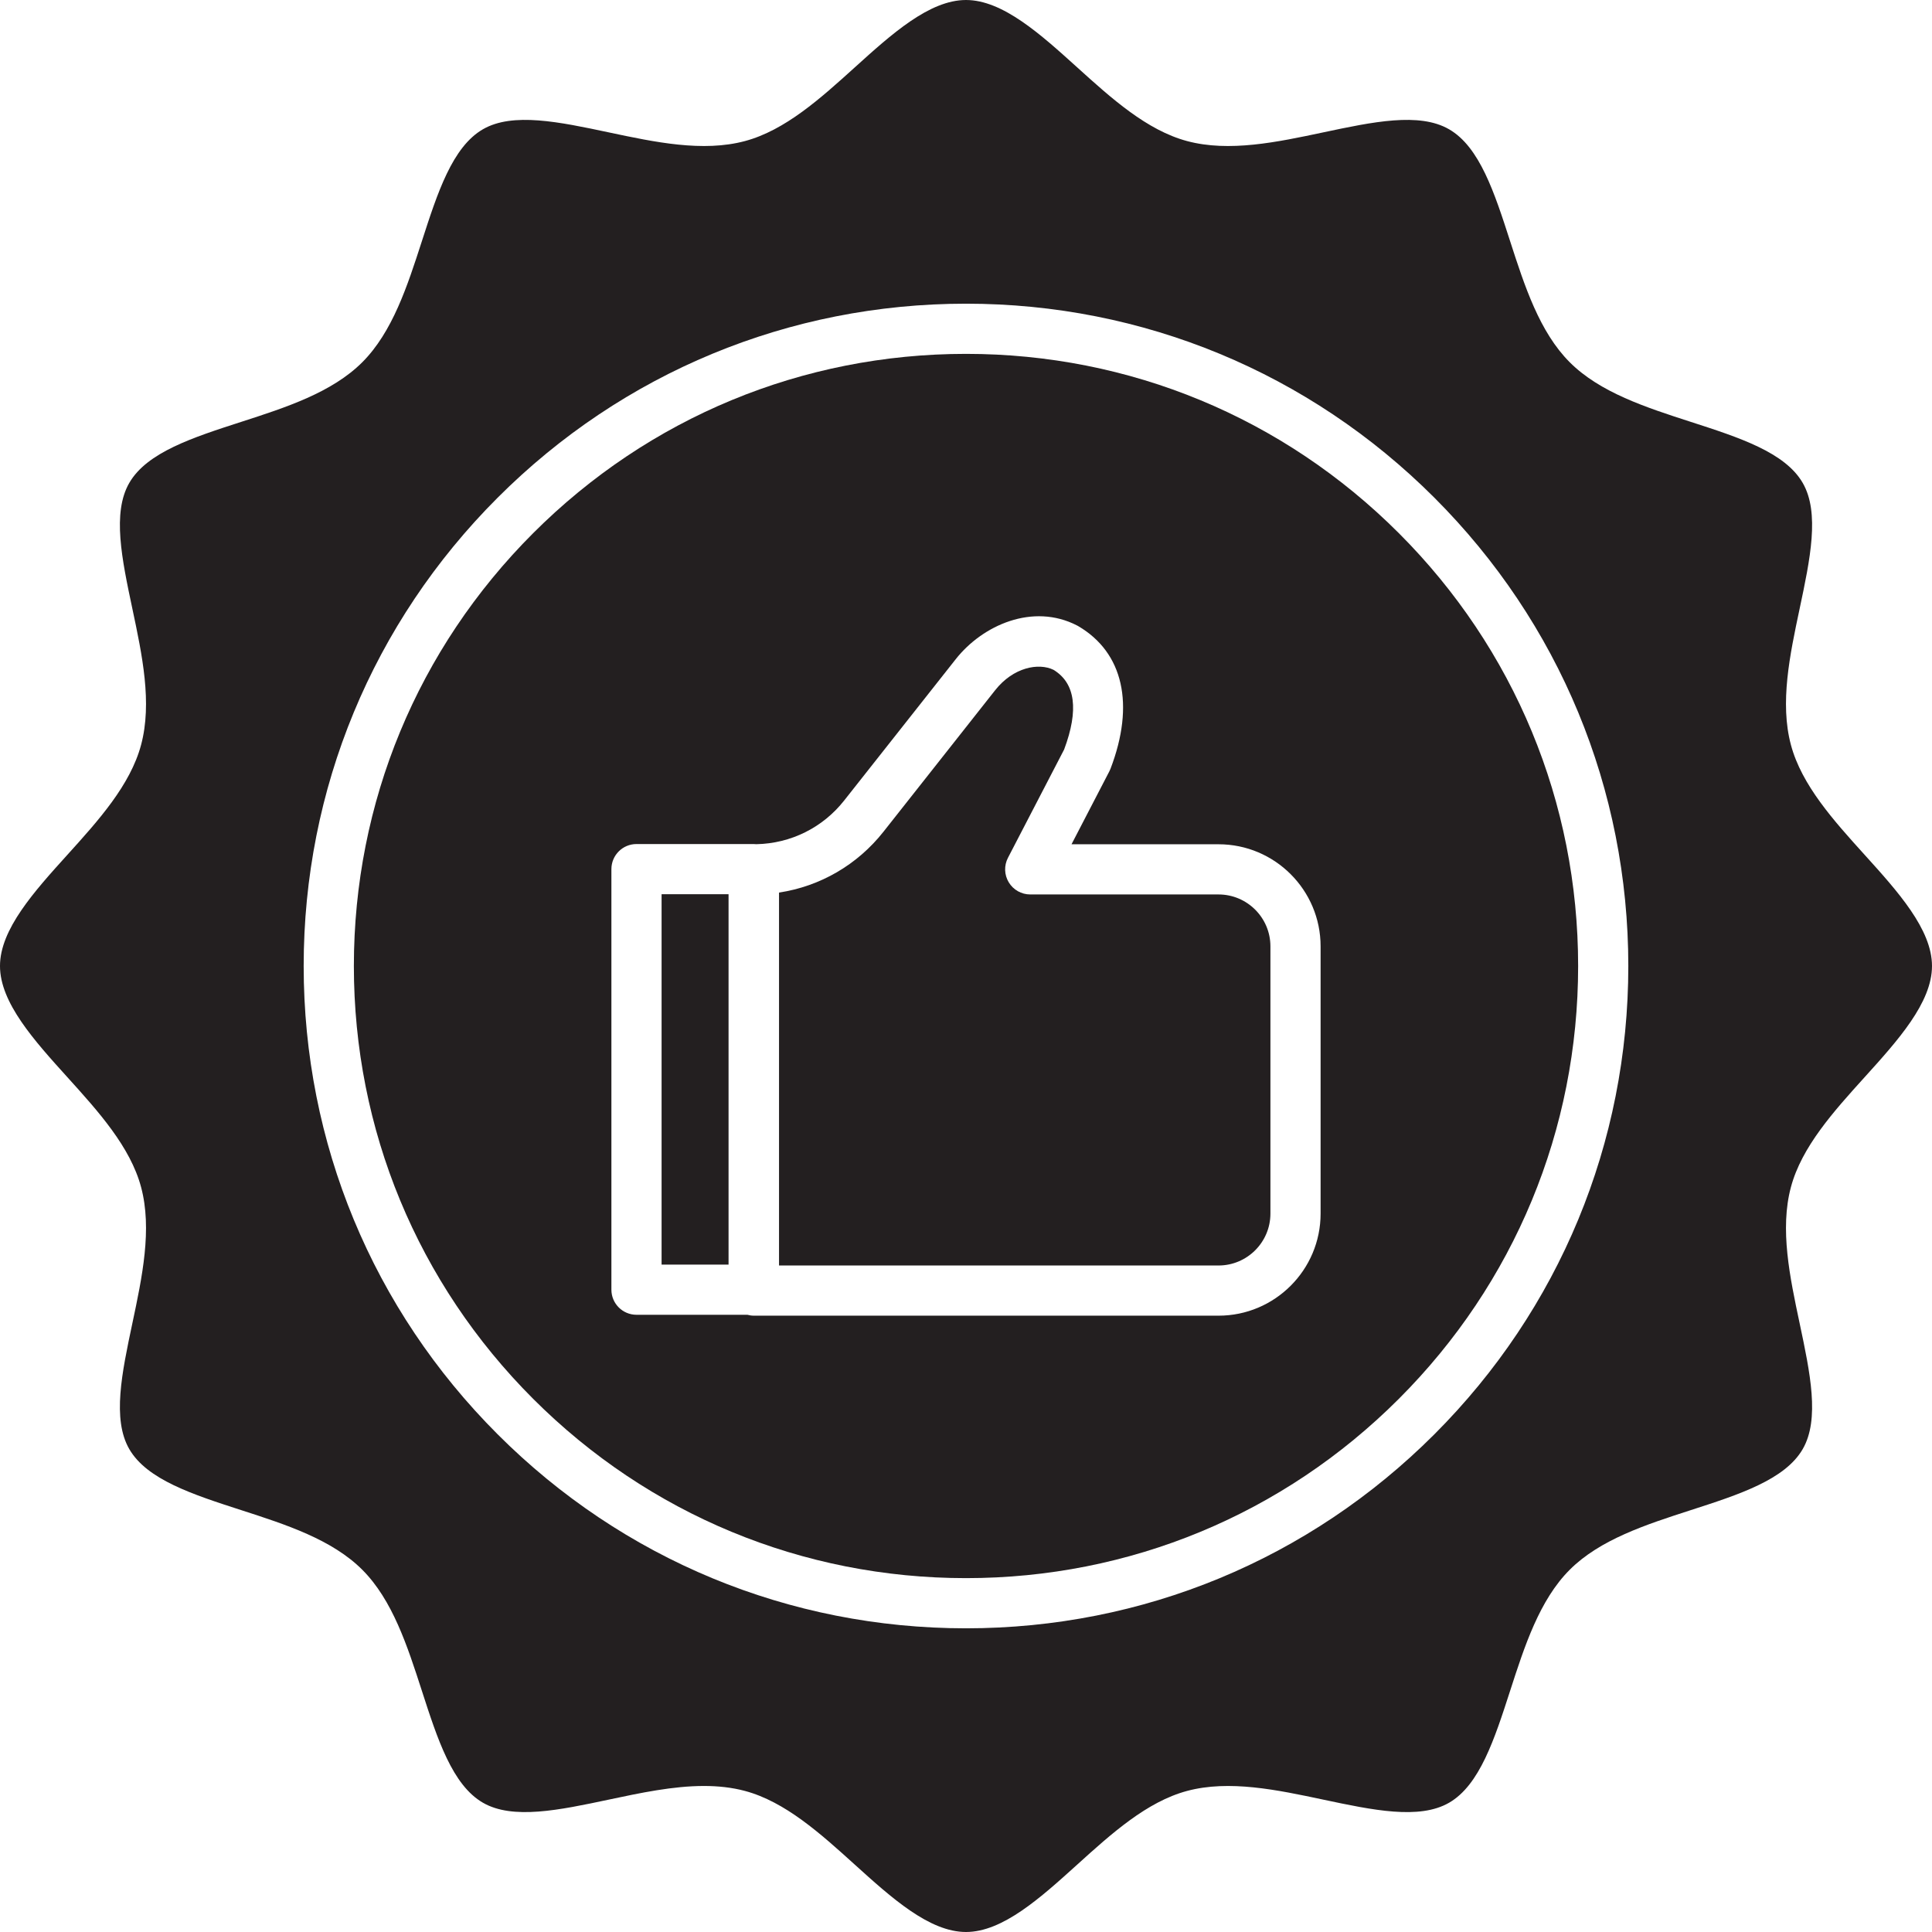
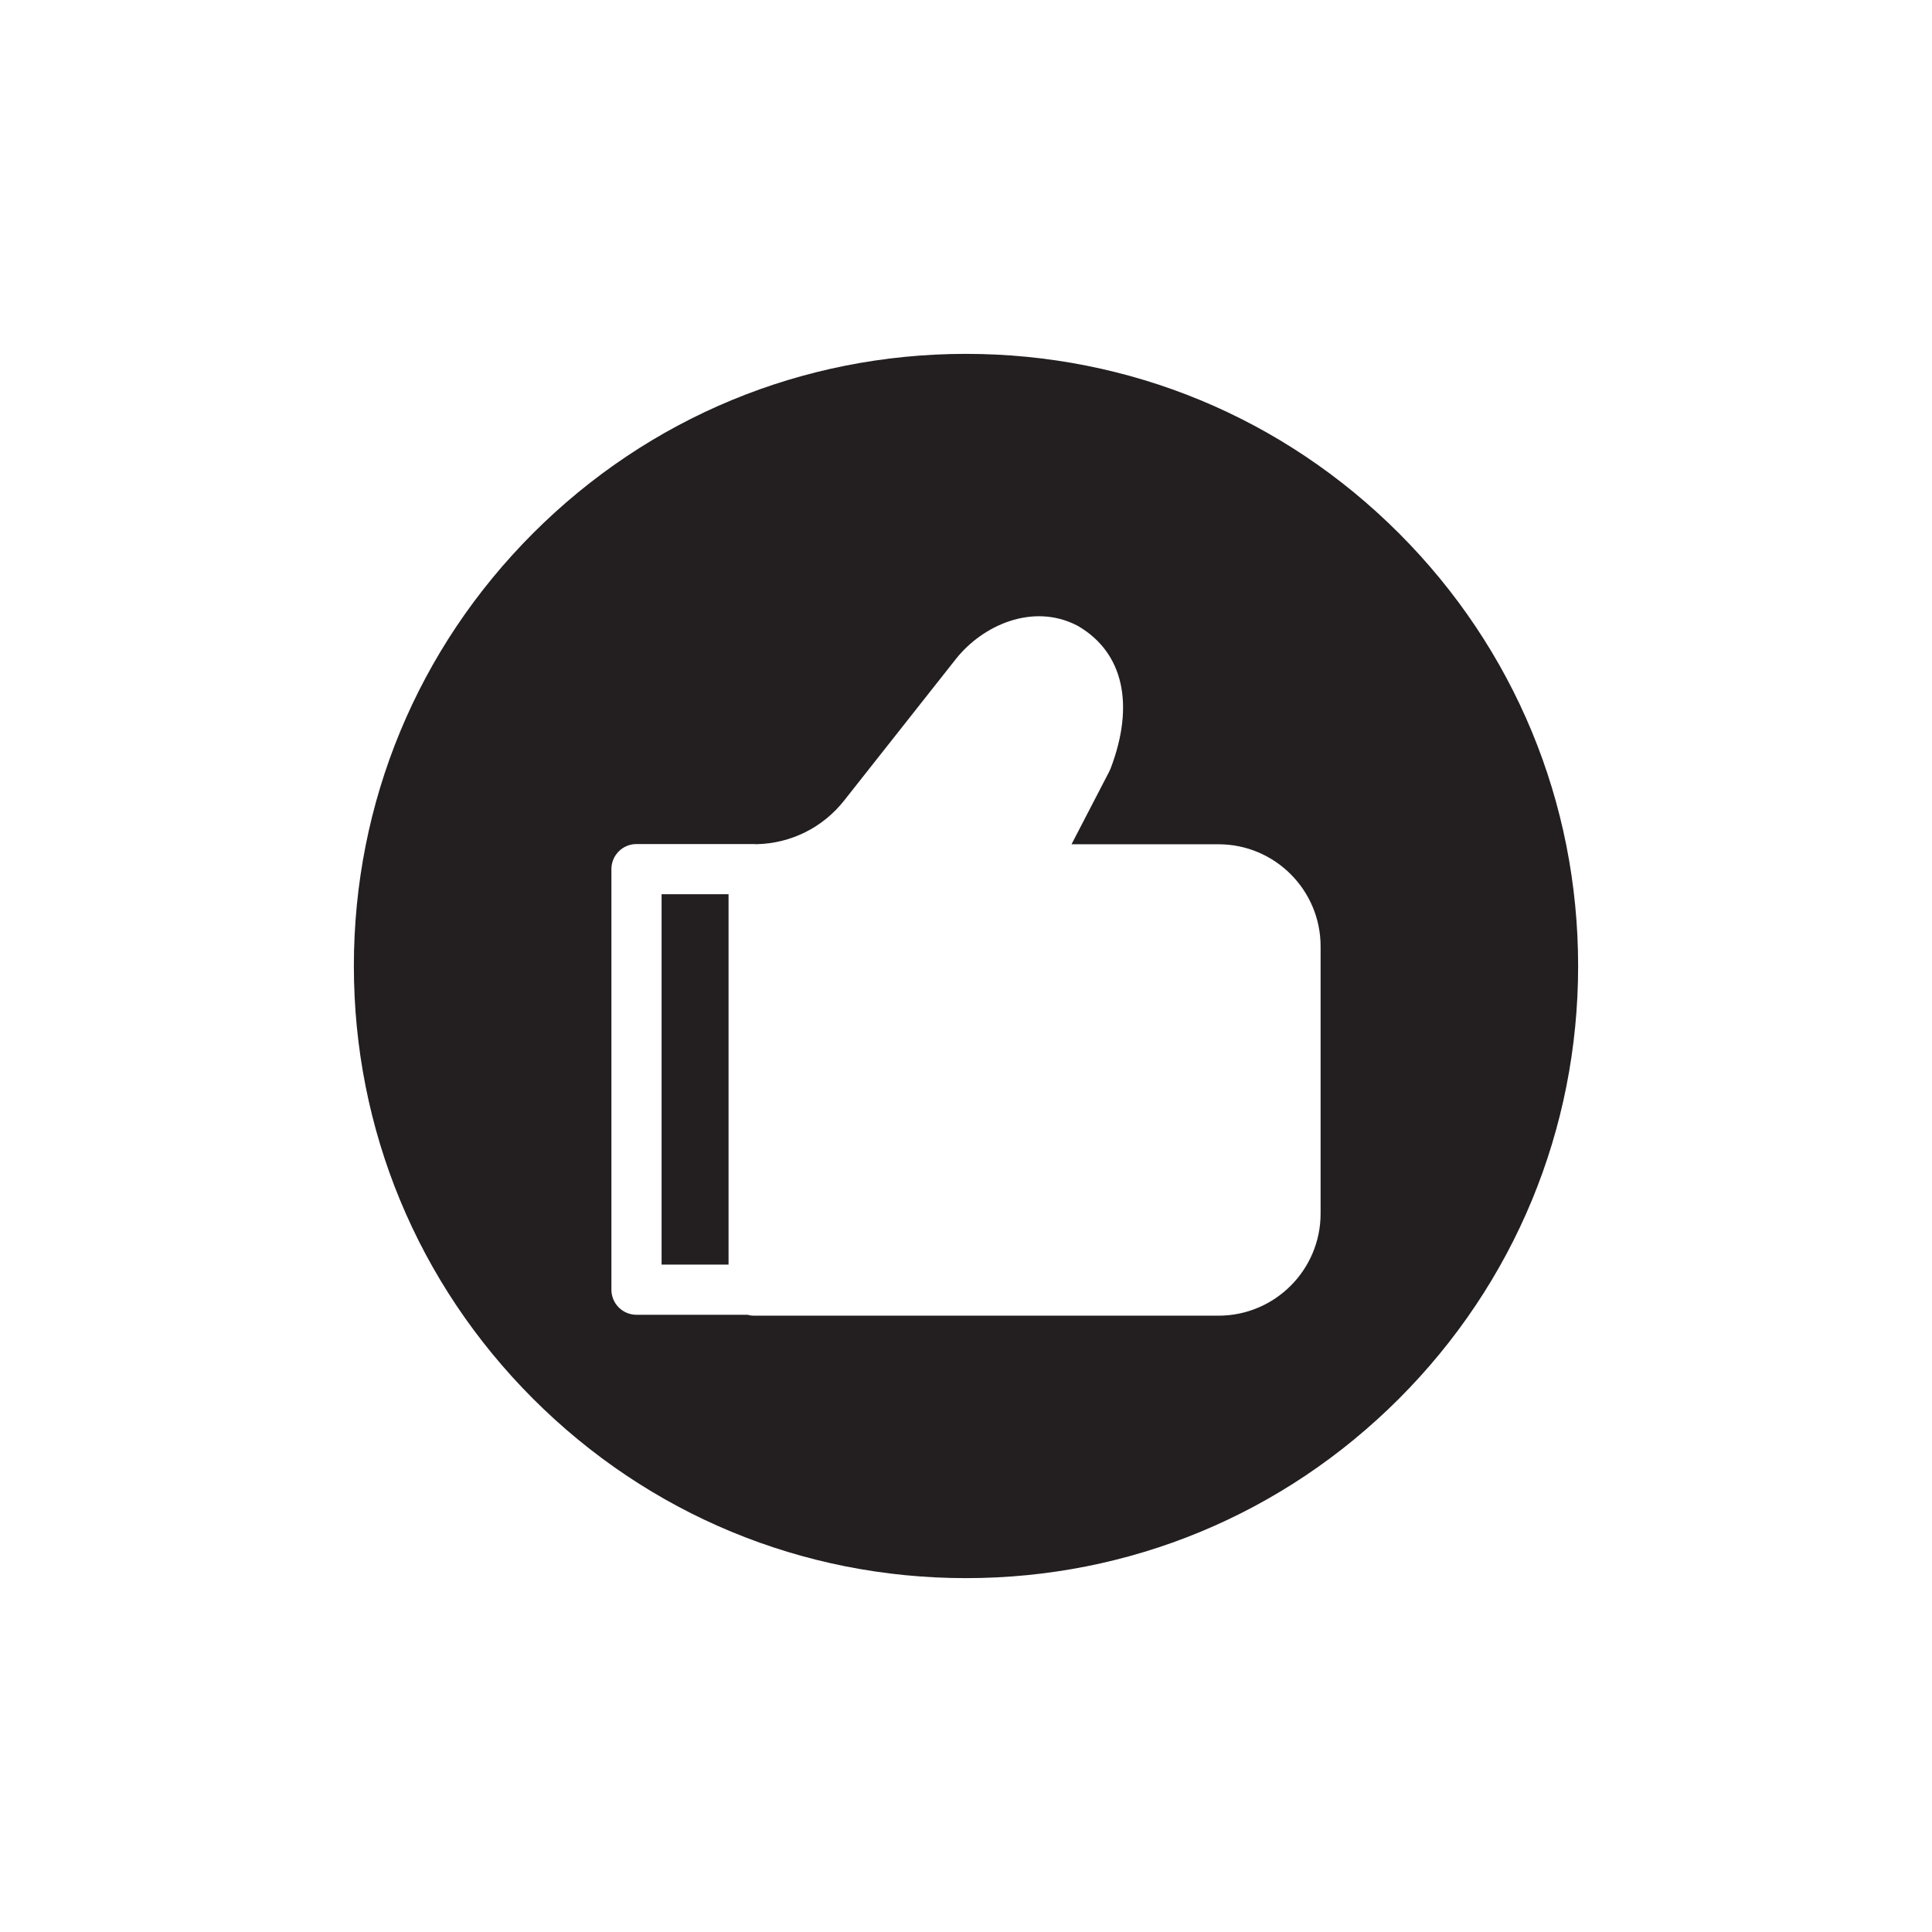
<svg xmlns="http://www.w3.org/2000/svg" height="996.4" preserveAspectRatio="xMidYMid meet" version="1.0" viewBox="501.8 501.8 996.4 996.4" width="996.4" zoomAndPan="magnify">
  <g fill="#231f20" id="change1_1">
-     <path d="M 1130.238 963.102 L 1033.129 963.102 C 1028.609 963.102 1024.41 960.738 1022.07 956.879 C 1019.719 953.02 1019.559 948.211 1021.641 944.199 L 1050.602 888.359 C 1058.262 867.93 1056.422 854.109 1045.129 847.25 C 1037.449 843.512 1024.41 845.898 1015.02 857.789 L 957.477 930.699 C 943.938 947.859 924.762 958.922 903.57 962.129 L 903.57 1154.461 L 1130.238 1154.461 C 1144.988 1154.461 1157 1142.449 1157 1127.699 L 1157 989.859 C 1157 975.102 1144.988 963.102 1130.238 963.102" fill="inherit" />
    <path d="M 843.004 1154 L 877.539 1154 L 877.539 962.98 L 843.004 962.98 L 843.004 1154" fill="inherit" />
    <path d="M 1182.879 1127.699 C 1182.879 1156.73 1159.27 1180.34 1130.238 1180.34 L 890.629 1180.34 C 889.465 1180.34 888.34 1180.172 887.266 1179.879 L 830.062 1179.879 C 822.914 1179.879 817.121 1174.09 817.121 1166.941 L 817.121 950.039 C 817.121 942.891 822.914 937.102 830.062 937.102 L 890.48 937.102 C 890.961 937.102 891.434 937.129 891.898 937.18 C 909.672 936.809 926.109 928.66 937.16 914.66 L 994.707 841.762 C 1008.551 824.211 1034.5 812.621 1057.309 824.398 C 1057.512 824.512 1057.719 824.621 1057.922 824.738 C 1081.129 838.359 1087.18 865.16 1074.531 898.27 C 1074.352 898.73 1074.148 899.172 1073.93 899.602 L 1054.422 937.219 L 1130.238 937.219 C 1159.27 937.219 1182.879 960.828 1182.879 989.859 Z M 1000 684.301 C 915.676 684.301 836.395 717.141 776.766 776.77 C 717.141 836.391 684.301 915.672 684.301 1000 C 684.301 1084.328 717.141 1163.609 776.766 1223.23 C 836.395 1282.859 915.676 1315.699 1000 1315.699 C 1084.328 1315.699 1163.609 1282.859 1223.23 1223.23 C 1282.859 1163.609 1315.699 1084.328 1315.699 1000 C 1315.699 915.672 1282.859 836.391 1223.23 776.77 C 1163.609 717.141 1084.328 684.301 1000 684.301" fill="inherit" />
-     <path d="M 1241.539 1241.539 C 1177.02 1306.051 1091.238 1341.578 1000 1341.578 C 908.762 1341.578 822.98 1306.051 758.465 1241.539 C 693.945 1177.02 658.414 1091.238 658.414 1000 C 658.414 908.762 693.945 822.98 758.465 758.461 C 822.98 693.949 908.762 658.422 1000 658.422 C 1091.238 658.422 1177.02 693.949 1241.539 758.461 C 1306.051 822.98 1341.578 908.762 1341.578 1000 C 1341.578 1091.238 1306.051 1177.02 1241.539 1241.539 Z M 1425.441 885.969 C 1419.641 864.27 1424.871 839.602 1429.93 815.75 C 1435.328 790.289 1440.43 766.238 1431.52 750.852 C 1422.398 735.07 1398.762 727.441 1373.73 719.352 C 1350.738 711.922 1326.969 704.238 1311.371 688.629 C 1295.77 673.031 1288.078 649.262 1280.648 626.27 C 1272.57 601.238 1264.93 577.602 1249.148 568.48 C 1233.762 559.57 1209.711 564.672 1184.25 570.07 C 1160.398 575.129 1135.73 580.359 1114.031 574.559 C 1093.238 569 1075 552.512 1057.359 536.559 C 1038.461 519.469 1018.922 501.801 1000 501.801 C 981.078 501.801 961.535 519.469 942.637 536.559 C 925 552.512 906.762 569 885.973 574.559 C 864.266 580.359 839.602 575.129 815.75 570.07 C 790.289 564.672 766.238 559.57 750.855 568.469 C 735.074 577.602 727.434 601.238 719.348 626.27 C 711.918 649.262 704.234 673.031 688.633 688.629 C 673.031 704.23 649.262 711.922 626.273 719.352 C 601.246 727.43 577.605 735.07 568.477 750.852 C 559.574 766.238 564.676 790.289 570.07 815.75 C 575.129 839.602 580.359 864.262 574.559 885.969 C 569 906.762 552.508 925 536.559 942.641 C 519.469 961.539 501.797 981.078 501.797 1000 C 501.797 1018.922 519.469 1038.461 536.559 1057.359 C 552.508 1075 569 1093.238 574.559 1114.031 C 580.359 1135.73 575.129 1160.398 570.07 1184.25 C 564.672 1209.711 559.574 1233.762 568.477 1249.148 C 577.605 1264.922 601.242 1272.559 626.273 1280.648 C 649.262 1288.078 673.031 1295.762 688.633 1311.371 C 704.234 1326.969 711.918 1350.738 719.348 1373.73 C 727.434 1398.75 735.074 1422.398 750.852 1431.52 C 766.238 1440.422 790.289 1435.328 815.75 1429.93 C 832.145 1426.449 848.926 1422.891 864.863 1422.891 C 872.113 1422.891 879.188 1423.629 885.973 1425.441 C 906.762 1431 925 1447.488 942.637 1463.441 C 961.535 1480.531 981.078 1498.199 1000 1498.199 C 1018.922 1498.199 1038.461 1480.531 1057.359 1463.441 C 1075 1447.488 1093.238 1431 1114.031 1425.441 C 1135.738 1419.641 1160.398 1424.871 1184.25 1429.93 C 1209.711 1435.328 1233.762 1440.422 1249.148 1431.531 C 1264.922 1422.398 1272.559 1398.762 1280.648 1373.73 C 1288.078 1350.738 1295.762 1326.969 1311.371 1311.371 C 1326.969 1295.77 1350.738 1288.078 1373.73 1280.648 C 1398.75 1272.57 1422.391 1264.93 1431.52 1249.148 C 1440.43 1233.762 1435.328 1209.711 1429.93 1184.25 C 1424.871 1160.398 1419.641 1135.738 1425.441 1114.031 C 1431 1093.238 1447.488 1075 1463.441 1057.359 C 1480.531 1038.461 1498.199 1018.922 1498.199 1000 C 1498.199 981.078 1480.531 961.539 1463.441 942.641 C 1447.488 925 1431 906.762 1425.441 885.969" fill="inherit" />
  </g>
</svg>